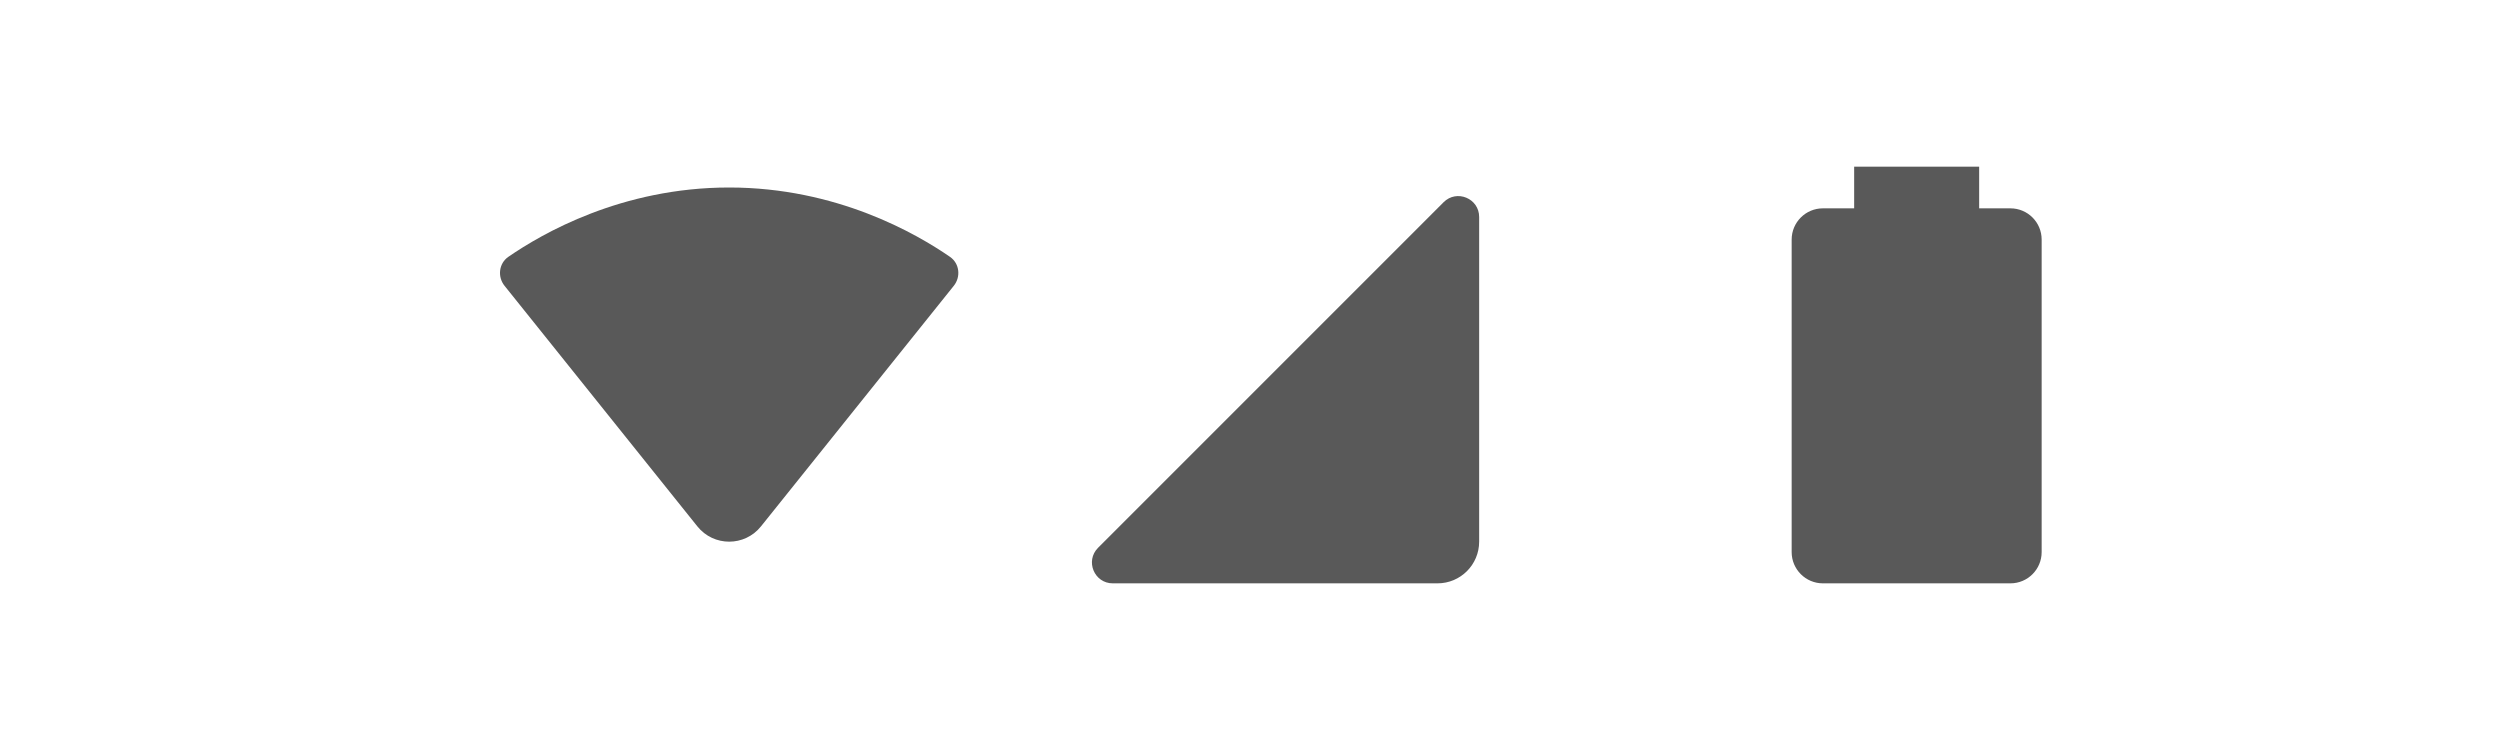
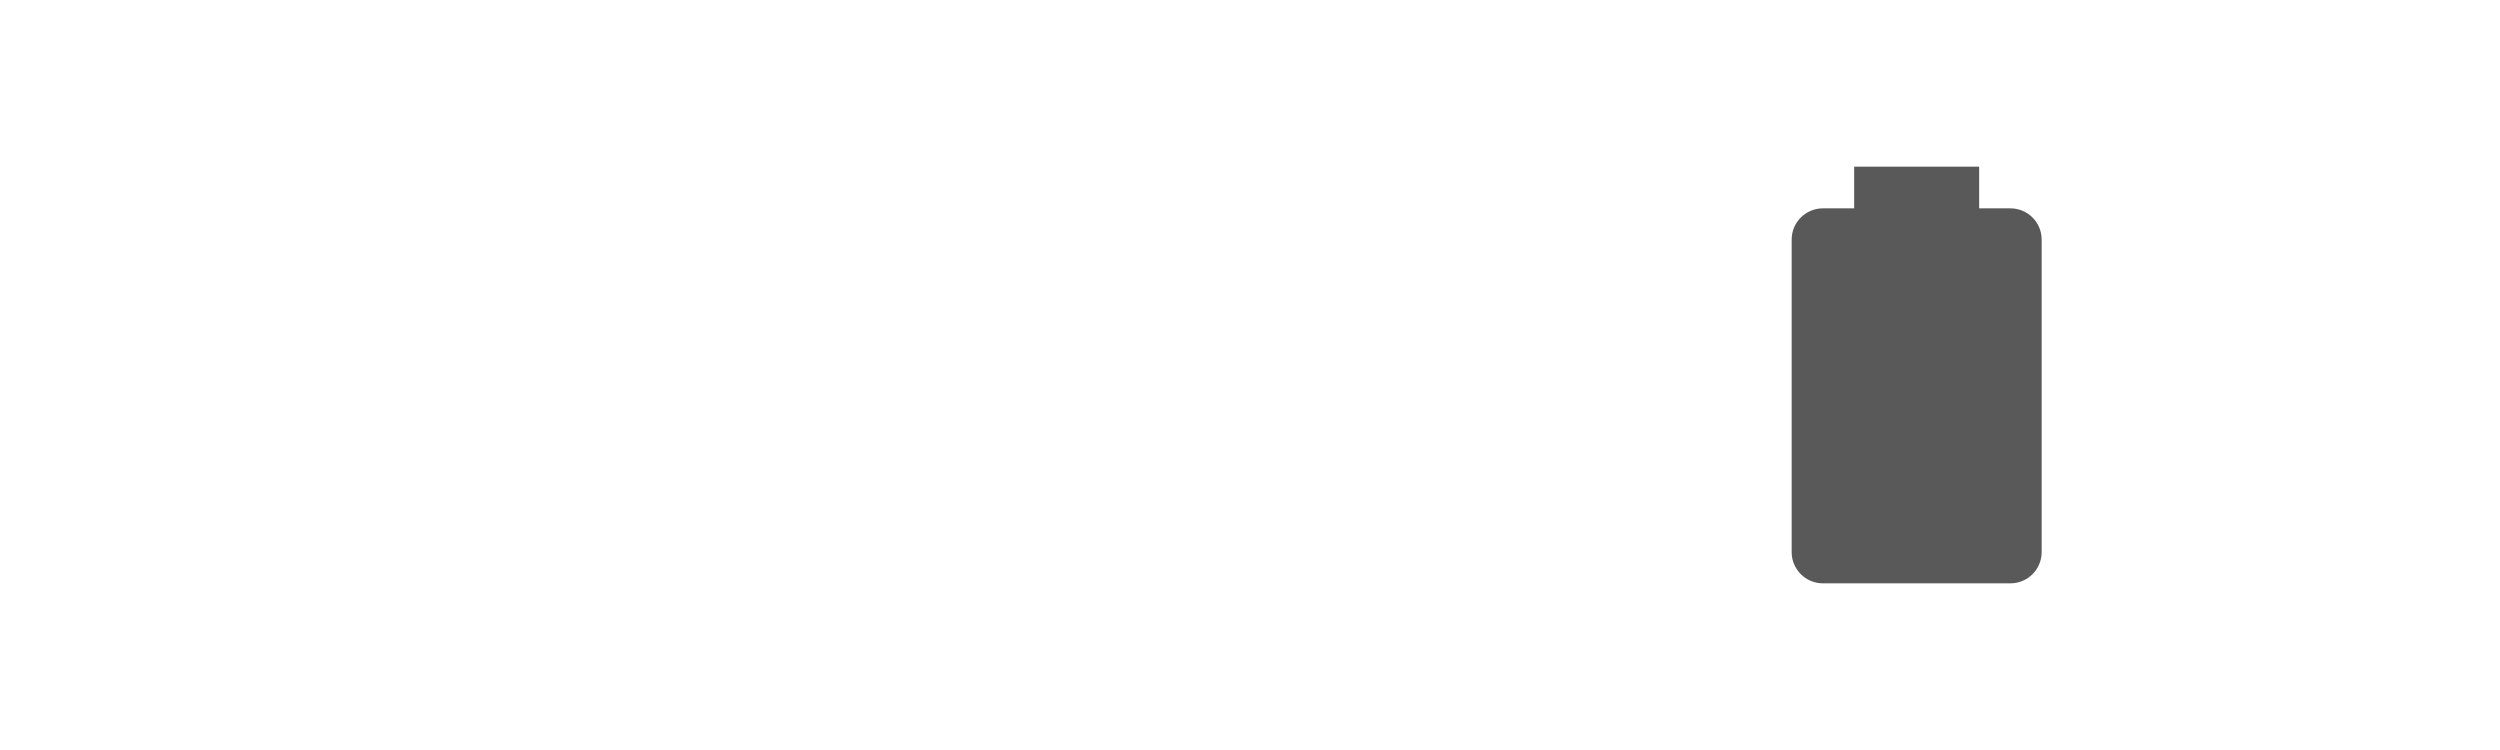
<svg xmlns="http://www.w3.org/2000/svg" fill="none" height="100%" overflow="visible" preserveAspectRatio="none" style="display: block;" viewBox="0 0 80 24" width="100%">
  <g id="Components / System Icons">
-     <path d="M30.401 8.22C30.705 8.43 30.752 8.857 30.522 9.145L24.353 16.842C23.83 17.497 22.837 17.497 22.314 16.842L16.145 9.145C15.914 8.857 15.962 8.43 16.265 8.22C17.341 7.478 19.884 6 23.333 6C26.779 6 29.325 7.478 30.401 8.22Z" fill="#595959" id="icon/device/network_wifi_24px" />
-     <path d="M65.333 7.667C65.333 7.114 64.886 6.667 64.333 6.667H63.333V5.333H59.333V6.667H58.333C57.781 6.667 57.333 7.114 57.333 7.667V17.667C57.333 18.219 57.781 18.667 58.333 18.667H64.333C64.886 18.667 65.333 18.219 65.333 17.667V7.667Z" fill="#595959" id="Vector" />
-     <path d="M46.195 6.471C46.615 6.051 47.333 6.349 47.333 6.943V17.333C47.333 18.07 46.736 18.667 46 18.667H35.609C35.016 18.667 34.718 17.949 35.138 17.529L46.195 6.471Z" fill="#595959" id="Rectangle" />
+     <path d="M65.333 7.667C65.333 7.114 64.886 6.667 64.333 6.667H63.333V5.333H59.333V6.667H58.333C57.781 6.667 57.333 7.114 57.333 7.667V17.667C57.333 18.219 57.781 18.667 58.333 18.667H64.333C64.886 18.667 65.333 18.219 65.333 17.667V7.667" fill="#595959" id="Vector" />
  </g>
</svg>